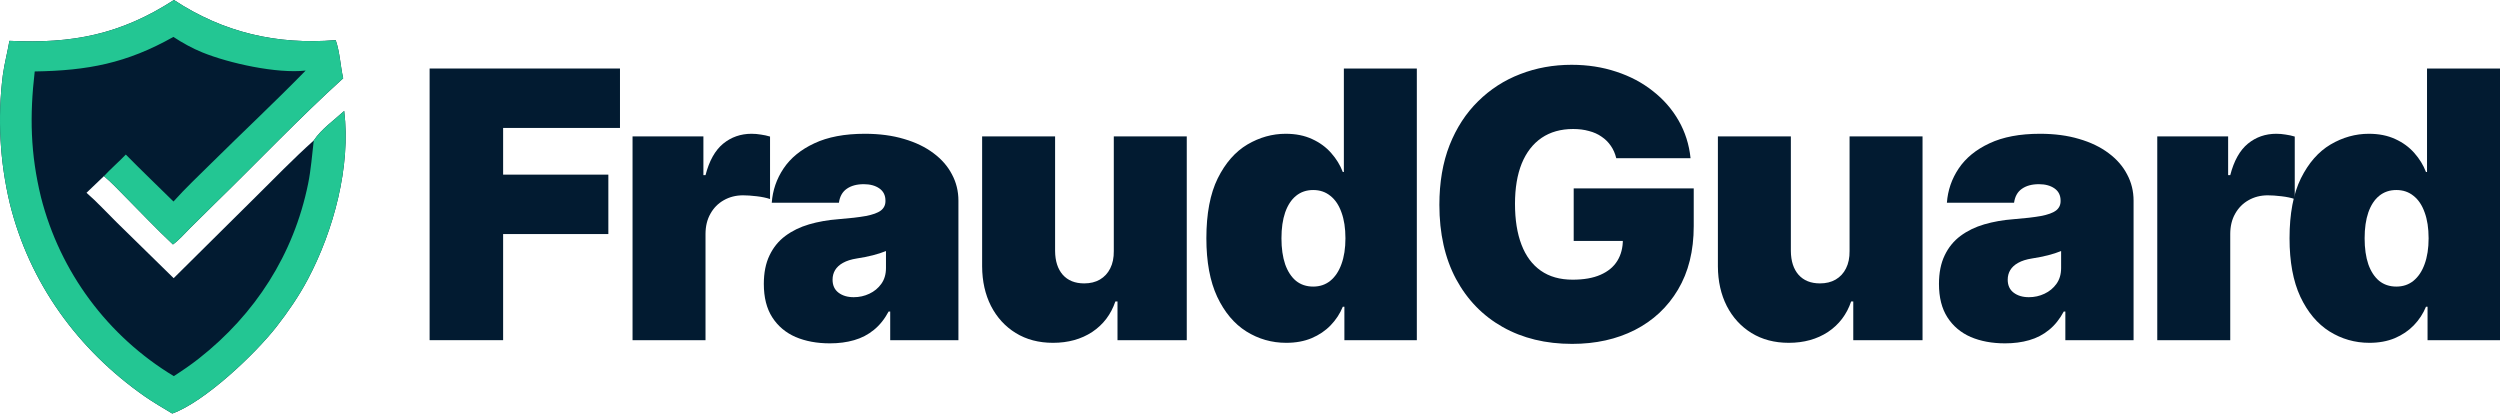
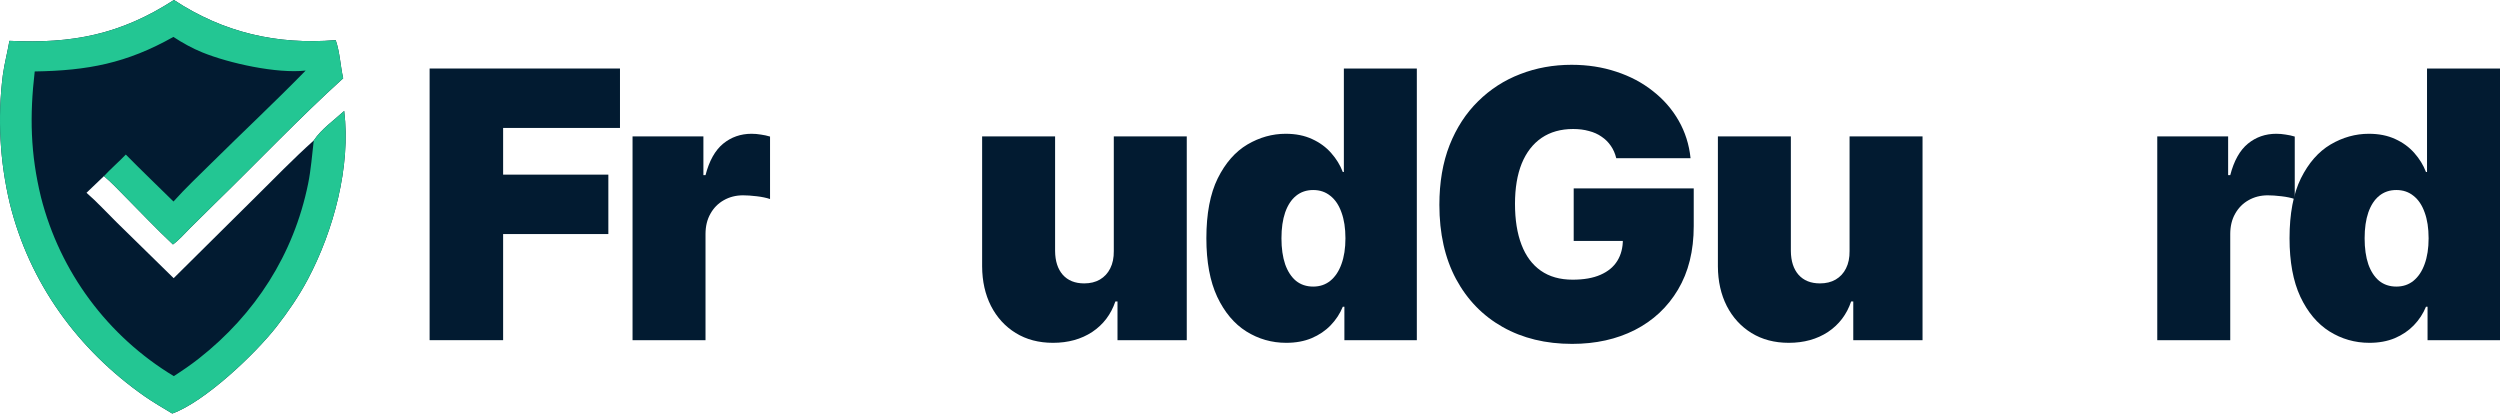
<svg xmlns="http://www.w3.org/2000/svg" fill="none" height="100%" overflow="visible" preserveAspectRatio="none" style="display: block;" viewBox="0 0 266 44" width="100%">
  <g id="Vector">
    <path d="M45.711 36.194V7.29H65.966V13.613H53.532V18.581H64.728V24.903H53.532V36.194H45.711Z" fill="#021B31" />
    <path d="M67.303 36.194V14.516H74.842V18.637H75.067C75.461 17.113 76.085 15.998 76.938 15.292C77.801 14.587 78.809 14.234 79.962 14.234C80.3 14.234 80.633 14.262 80.961 14.319C81.299 14.366 81.622 14.436 81.932 14.53V21.177C81.547 21.046 81.074 20.947 80.511 20.881C79.948 20.815 79.465 20.782 79.062 20.782C78.302 20.782 77.618 20.956 77.008 21.304C76.408 21.643 75.935 22.123 75.588 22.744C75.241 23.355 75.067 24.075 75.067 24.903V36.194H67.303Z" fill="#021B31" />
-     <path d="M88.304 36.532C86.925 36.532 85.706 36.306 84.647 35.855C83.596 35.394 82.771 34.698 82.171 33.766C81.571 32.835 81.271 31.649 81.271 30.21C81.271 29.024 81.472 28.013 81.876 27.175C82.279 26.329 82.841 25.637 83.564 25.101C84.286 24.564 85.125 24.155 86.081 23.873C87.047 23.591 88.088 23.407 89.204 23.323C90.414 23.229 91.384 23.116 92.116 22.984C92.857 22.843 93.391 22.65 93.719 22.405C94.047 22.151 94.212 21.817 94.212 21.403V21.347C94.212 20.782 93.996 20.349 93.565 20.048C93.133 19.747 92.58 19.597 91.905 19.597C91.164 19.597 90.559 19.761 90.09 20.091C89.631 20.411 89.354 20.905 89.26 21.573H82.115C82.209 20.255 82.626 19.042 83.367 17.931C84.117 16.812 85.209 15.918 86.644 15.25C88.079 14.573 89.87 14.234 92.017 14.234C93.565 14.234 94.952 14.417 96.181 14.784C97.409 15.142 98.455 15.645 99.318 16.294C100.18 16.934 100.837 17.687 101.287 18.552C101.746 19.409 101.976 20.34 101.976 21.347V36.194H94.718V33.145H94.549C94.118 33.954 93.593 34.608 92.974 35.107C92.364 35.605 91.666 35.968 90.878 36.194C90.1 36.419 89.242 36.532 88.304 36.532ZM90.836 31.621C91.427 31.621 91.98 31.499 92.496 31.254C93.021 31.009 93.447 30.657 93.776 30.196C94.104 29.735 94.268 29.175 94.268 28.516V26.71C94.062 26.794 93.841 26.874 93.607 26.95C93.382 27.025 93.138 27.095 92.875 27.161C92.622 27.227 92.35 27.288 92.059 27.345C91.778 27.401 91.483 27.453 91.173 27.5C90.573 27.594 90.081 27.749 89.696 27.966C89.321 28.173 89.04 28.431 88.852 28.742C88.674 29.043 88.585 29.382 88.585 29.758C88.585 30.36 88.796 30.821 89.218 31.141C89.64 31.461 90.179 31.621 90.836 31.621Z" fill="#021B31" />
    <path d="M118.508 26.71V14.516H126.272V36.194H118.902V32.073H118.676C118.208 33.456 117.387 34.538 116.215 35.319C115.043 36.09 113.65 36.476 112.037 36.476C110.527 36.476 109.205 36.128 108.071 35.431C106.945 34.735 106.069 33.776 105.44 32.552C104.821 31.329 104.507 29.927 104.498 28.347V14.516H112.262V26.71C112.272 27.782 112.544 28.624 113.078 29.236C113.622 29.847 114.382 30.153 115.357 30.153C116.004 30.153 116.562 30.017 117.031 29.744C117.509 29.462 117.875 29.067 118.128 28.558C118.39 28.041 118.517 27.425 118.508 26.71Z" fill="#021B31" />
    <path d="M136.854 36.476C135.316 36.476 133.9 36.071 132.606 35.262C131.321 34.453 130.29 33.225 129.511 31.579C128.742 29.932 128.358 27.858 128.358 25.355C128.358 22.739 128.761 20.613 129.567 18.976C130.383 17.339 131.434 16.139 132.718 15.377C134.012 14.615 135.372 14.234 136.797 14.234C137.866 14.234 138.804 14.422 139.611 14.798C140.417 15.165 141.092 15.659 141.636 16.28C142.18 16.892 142.593 17.564 142.874 18.298H142.987V7.29H150.751V36.194H143.043V32.637H142.874C142.574 33.371 142.143 34.03 141.58 34.613C141.027 35.187 140.352 35.643 139.554 35.982C138.767 36.311 137.866 36.476 136.854 36.476ZM139.723 30.492C140.436 30.492 141.045 30.285 141.552 29.871C142.068 29.448 142.461 28.855 142.733 28.093C143.015 27.321 143.155 26.409 143.155 25.355C143.155 24.282 143.015 23.365 142.733 22.603C142.461 21.831 142.068 21.243 141.552 20.839C141.045 20.425 140.436 20.218 139.723 20.218C139.011 20.218 138.401 20.425 137.895 20.839C137.398 21.243 137.013 21.831 136.741 22.603C136.479 23.365 136.347 24.282 136.347 25.355C136.347 26.427 136.479 27.349 136.741 28.121C137.013 28.883 137.398 29.471 137.895 29.885C138.401 30.29 139.011 30.492 139.723 30.492Z" fill="#021B31" />
    <path d="M171.97 16.831C171.848 16.332 171.656 15.895 171.393 15.518C171.131 15.132 170.803 14.808 170.409 14.544C170.024 14.271 169.574 14.069 169.058 13.938C168.552 13.796 167.994 13.726 167.385 13.726C166.072 13.726 164.951 14.041 164.023 14.671C163.104 15.302 162.4 16.21 161.913 17.395C161.435 18.581 161.195 20.011 161.195 21.686C161.195 23.379 161.425 24.828 161.885 26.032C162.344 27.237 163.029 28.159 163.938 28.798C164.848 29.438 165.978 29.758 167.328 29.758C168.519 29.758 169.509 29.584 170.296 29.236C171.093 28.888 171.689 28.394 172.083 27.754C172.477 27.114 172.673 26.362 172.673 25.496L174.024 25.637H167.441V20.048H180.213V24.056C180.213 26.691 179.655 28.944 178.539 30.817C177.433 32.679 175.904 34.109 173.953 35.107C172.012 36.095 169.785 36.589 167.272 36.589C164.468 36.589 162.007 35.991 159.887 34.796C157.768 33.602 156.113 31.898 154.922 29.688C153.74 27.477 153.15 24.847 153.15 21.798C153.15 19.409 153.511 17.292 154.233 15.448C154.964 13.604 155.977 12.046 157.271 10.776C158.565 9.497 160.061 8.532 161.758 7.883C163.455 7.224 165.275 6.895 167.216 6.895C168.922 6.895 170.507 7.14 171.97 7.629C173.442 8.109 174.741 8.796 175.866 9.69C177.001 10.574 177.915 11.623 178.609 12.837C179.303 14.05 179.725 15.382 179.875 16.831H171.97Z" fill="#021B31" />
    <path d="M196.794 26.71V14.516H204.558V36.194H197.188V32.073H196.962C196.494 33.456 195.673 34.538 194.501 35.319C193.329 36.09 191.936 36.476 190.323 36.476C188.813 36.476 187.491 36.128 186.357 35.431C185.231 34.735 184.355 33.776 183.726 32.552C183.107 31.329 182.793 29.927 182.784 28.347V14.516H190.548V26.71C190.558 27.782 190.83 28.624 191.364 29.236C191.908 29.847 192.668 30.153 193.643 30.153C194.29 30.153 194.848 30.017 195.317 29.744C195.795 29.462 196.161 29.067 196.414 28.558C196.676 28.041 196.803 27.425 196.794 26.71Z" fill="#021B31" />
-     <path d="M213.339 36.532C211.961 36.532 210.742 36.306 209.682 35.855C208.632 35.394 207.807 34.698 207.206 33.766C206.606 32.835 206.306 31.649 206.306 30.21C206.306 29.024 206.508 28.013 206.911 27.175C207.314 26.329 207.877 25.637 208.599 25.101C209.321 24.564 210.16 24.155 211.117 23.873C212.083 23.591 213.124 23.407 214.24 23.323C215.449 23.229 216.42 23.116 217.151 22.984C217.892 22.843 218.427 22.65 218.755 22.405C219.083 22.151 219.247 21.817 219.247 21.403V21.347C219.247 20.782 219.031 20.349 218.6 20.048C218.169 19.747 217.615 19.597 216.94 19.597C216.199 19.597 215.595 19.761 215.126 20.091C214.666 20.411 214.39 20.905 214.296 21.573H207.15C207.244 20.255 207.661 19.042 208.402 17.931C209.152 16.812 210.245 15.918 211.679 15.25C213.114 14.573 214.905 14.234 217.053 14.234C218.6 14.234 219.988 14.417 221.216 14.784C222.445 15.142 223.49 15.645 224.353 16.294C225.216 16.934 225.872 17.687 226.322 18.552C226.782 19.409 227.012 20.34 227.012 21.347V36.194H219.753V33.145H219.585C219.153 33.954 218.628 34.608 218.009 35.107C217.4 35.605 216.701 35.968 215.913 36.194C215.135 36.419 214.277 36.532 213.339 36.532ZM215.871 31.621C216.462 31.621 217.015 31.499 217.531 31.254C218.056 31.009 218.483 30.657 218.811 30.196C219.139 29.735 219.303 29.175 219.303 28.516V26.71C219.097 26.794 218.877 26.874 218.642 26.95C218.417 27.025 218.173 27.095 217.911 27.161C217.658 27.227 217.386 27.288 217.095 27.345C216.814 27.401 216.518 27.453 216.209 27.5C215.609 27.594 215.116 27.749 214.732 27.966C214.357 28.173 214.075 28.431 213.888 28.742C213.71 29.043 213.621 29.382 213.621 29.758C213.621 30.36 213.832 30.821 214.254 31.141C214.676 31.461 215.215 31.621 215.871 31.621Z" fill="#021B31" />
    <path d="M229.533 36.194V14.516H237.073V18.637H237.298C237.692 17.113 238.315 15.998 239.169 15.292C240.031 14.587 241.039 14.234 242.193 14.234C242.53 14.234 242.863 14.262 243.191 14.319C243.529 14.366 243.853 14.436 244.162 14.53V21.177C243.778 21.046 243.304 20.947 242.741 20.881C242.179 20.815 241.696 20.782 241.293 20.782C240.533 20.782 239.848 20.956 239.239 21.304C238.639 21.643 238.165 22.123 237.818 22.744C237.471 23.355 237.298 24.075 237.298 24.903V36.194H229.533Z" fill="#021B31" />
    <path d="M252.103 36.476C250.565 36.476 249.149 36.071 247.855 35.262C246.57 34.453 245.538 33.225 244.76 31.579C243.991 29.932 243.607 27.858 243.607 25.355C243.607 22.739 244.01 20.613 244.816 18.976C245.632 17.339 246.682 16.139 247.967 15.377C249.261 14.615 250.621 14.234 252.046 14.234C253.115 14.234 254.053 14.422 254.86 14.798C255.666 15.165 256.341 15.659 256.885 16.28C257.429 16.892 257.842 17.564 258.123 18.298H258.235V7.29H266V36.194H258.292V32.637H258.123C257.823 33.371 257.392 34.03 256.829 34.613C256.276 35.187 255.6 35.643 254.803 35.982C254.016 36.311 253.115 36.476 252.103 36.476ZM254.972 30.492C255.685 30.492 256.294 30.285 256.801 29.871C257.316 29.448 257.71 28.855 257.982 28.093C258.264 27.321 258.404 26.409 258.404 25.355C258.404 24.282 258.264 23.365 257.982 22.603C257.71 21.831 257.316 21.243 256.801 20.839C256.294 20.425 255.685 20.218 254.972 20.218C254.259 20.218 253.65 20.425 253.144 20.839C252.647 21.243 252.262 21.831 251.99 22.603C251.728 23.365 251.596 24.282 251.596 25.355C251.596 26.427 251.728 27.349 251.99 28.121C252.262 28.883 252.647 29.471 253.144 29.885C253.65 30.29 254.259 30.492 254.972 30.492Z" fill="#021B31" />
    <path d="M18.506 0C23.772 3.469 29.466 4.784 35.719 4.272C36.171 5.575 36.212 6.988 36.515 8.329C31.821 12.581 27.447 17.204 22.907 21.619C22.004 22.502 21.106 23.39 20.213 24.282C19.627 24.871 19.073 25.519 18.402 26.012C16.641 24.366 14.984 22.597 13.282 20.89C12.556 20.162 11.851 19.397 11.06 18.738L9.204 20.511C10.323 21.482 11.351 22.611 12.408 23.651L18.478 29.598L27.131 21.021C29.194 18.979 31.221 16.884 33.384 14.947C34.196 13.722 35.55 12.796 36.623 11.802C37.346 17.684 35.502 24.535 32.746 29.728C31.809 31.495 30.654 33.179 29.425 34.753C27.137 37.684 21.79 42.75 18.328 44C17.341 43.401 16.323 42.82 15.377 42.158C8.274 37.189 3.127 30.096 1.041 21.641C-0.023 17.176 -0.274 12.556 0.3 8.002C0.467 6.765 0.794 5.569 1.002 4.344C7.677 4.672 12.813 3.679 18.506 0Z" fill="#021B31" />
    <path d="M18.506 0C23.772 3.469 29.466 4.784 35.719 4.272C36.171 5.575 36.212 6.988 36.515 8.329C31.821 12.581 27.447 17.204 22.907 21.619C22.004 22.502 21.106 23.39 20.213 24.282C19.627 24.871 19.073 25.519 18.402 26.012C16.641 24.366 14.984 22.597 13.282 20.89C12.556 20.162 11.851 19.397 11.06 18.738C11.799 17.944 12.633 17.23 13.387 16.445C15.051 18.134 16.768 19.776 18.458 21.441C19.715 20.036 21.104 18.732 22.443 17.406C25.784 14.097 29.24 10.87 32.523 7.508C29.474 7.851 24.412 6.747 21.538 5.58C20.441 5.135 19.439 4.573 18.447 3.929C13.456 6.735 9.336 7.512 3.694 7.602C3.147 12.307 3.233 16.366 4.361 20.985C6.386 28.941 11.463 35.78 18.492 40.02C19.397 39.439 20.296 38.826 21.142 38.162C27.157 33.44 31.249 27.081 32.781 19.561C33.093 18.033 33.199 16.493 33.384 14.947C34.196 13.722 35.55 12.796 36.623 11.802C37.346 17.684 35.502 24.535 32.746 29.728C31.809 31.495 30.654 33.179 29.425 34.753C27.137 37.684 21.79 42.75 18.328 44C17.341 43.401 16.323 42.82 15.377 42.158C8.274 37.189 3.127 30.096 1.041 21.641C-0.023 17.176 -0.274 12.556 0.3 8.002C0.467 6.765 0.794 5.569 1.002 4.344C7.677 4.672 12.813 3.679 18.506 0Z" fill="#23C693" />
  </g>
</svg>